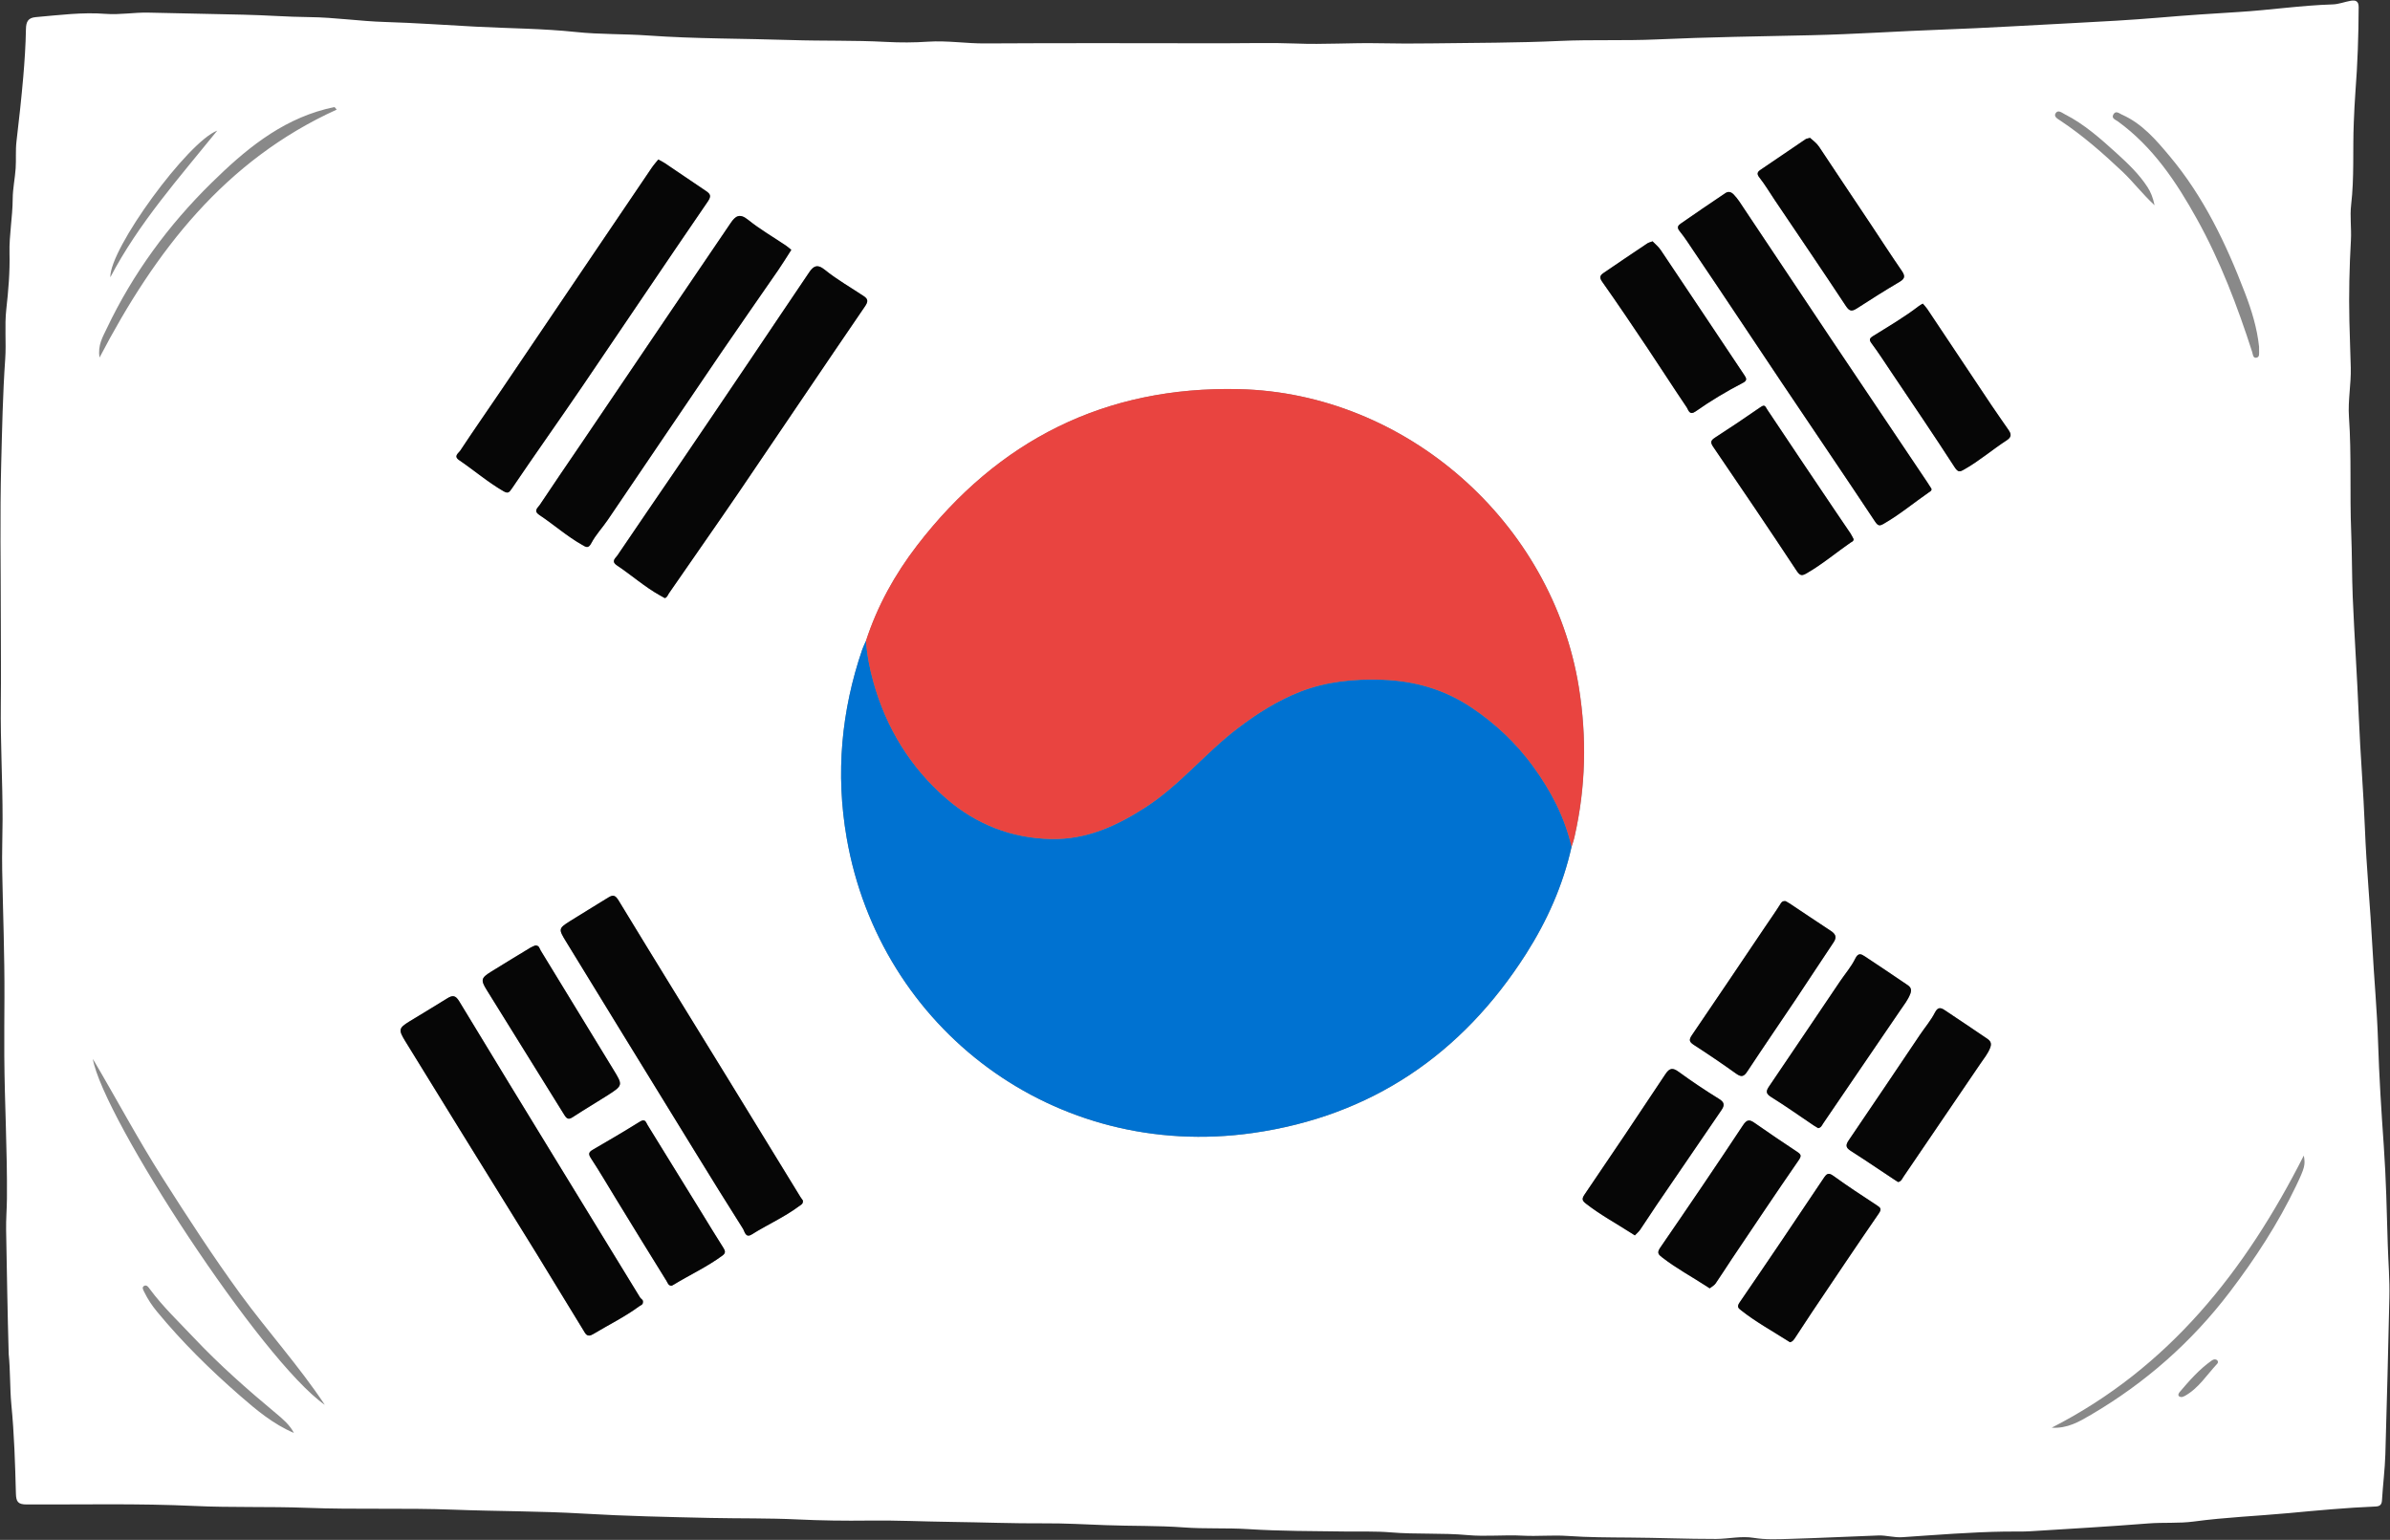
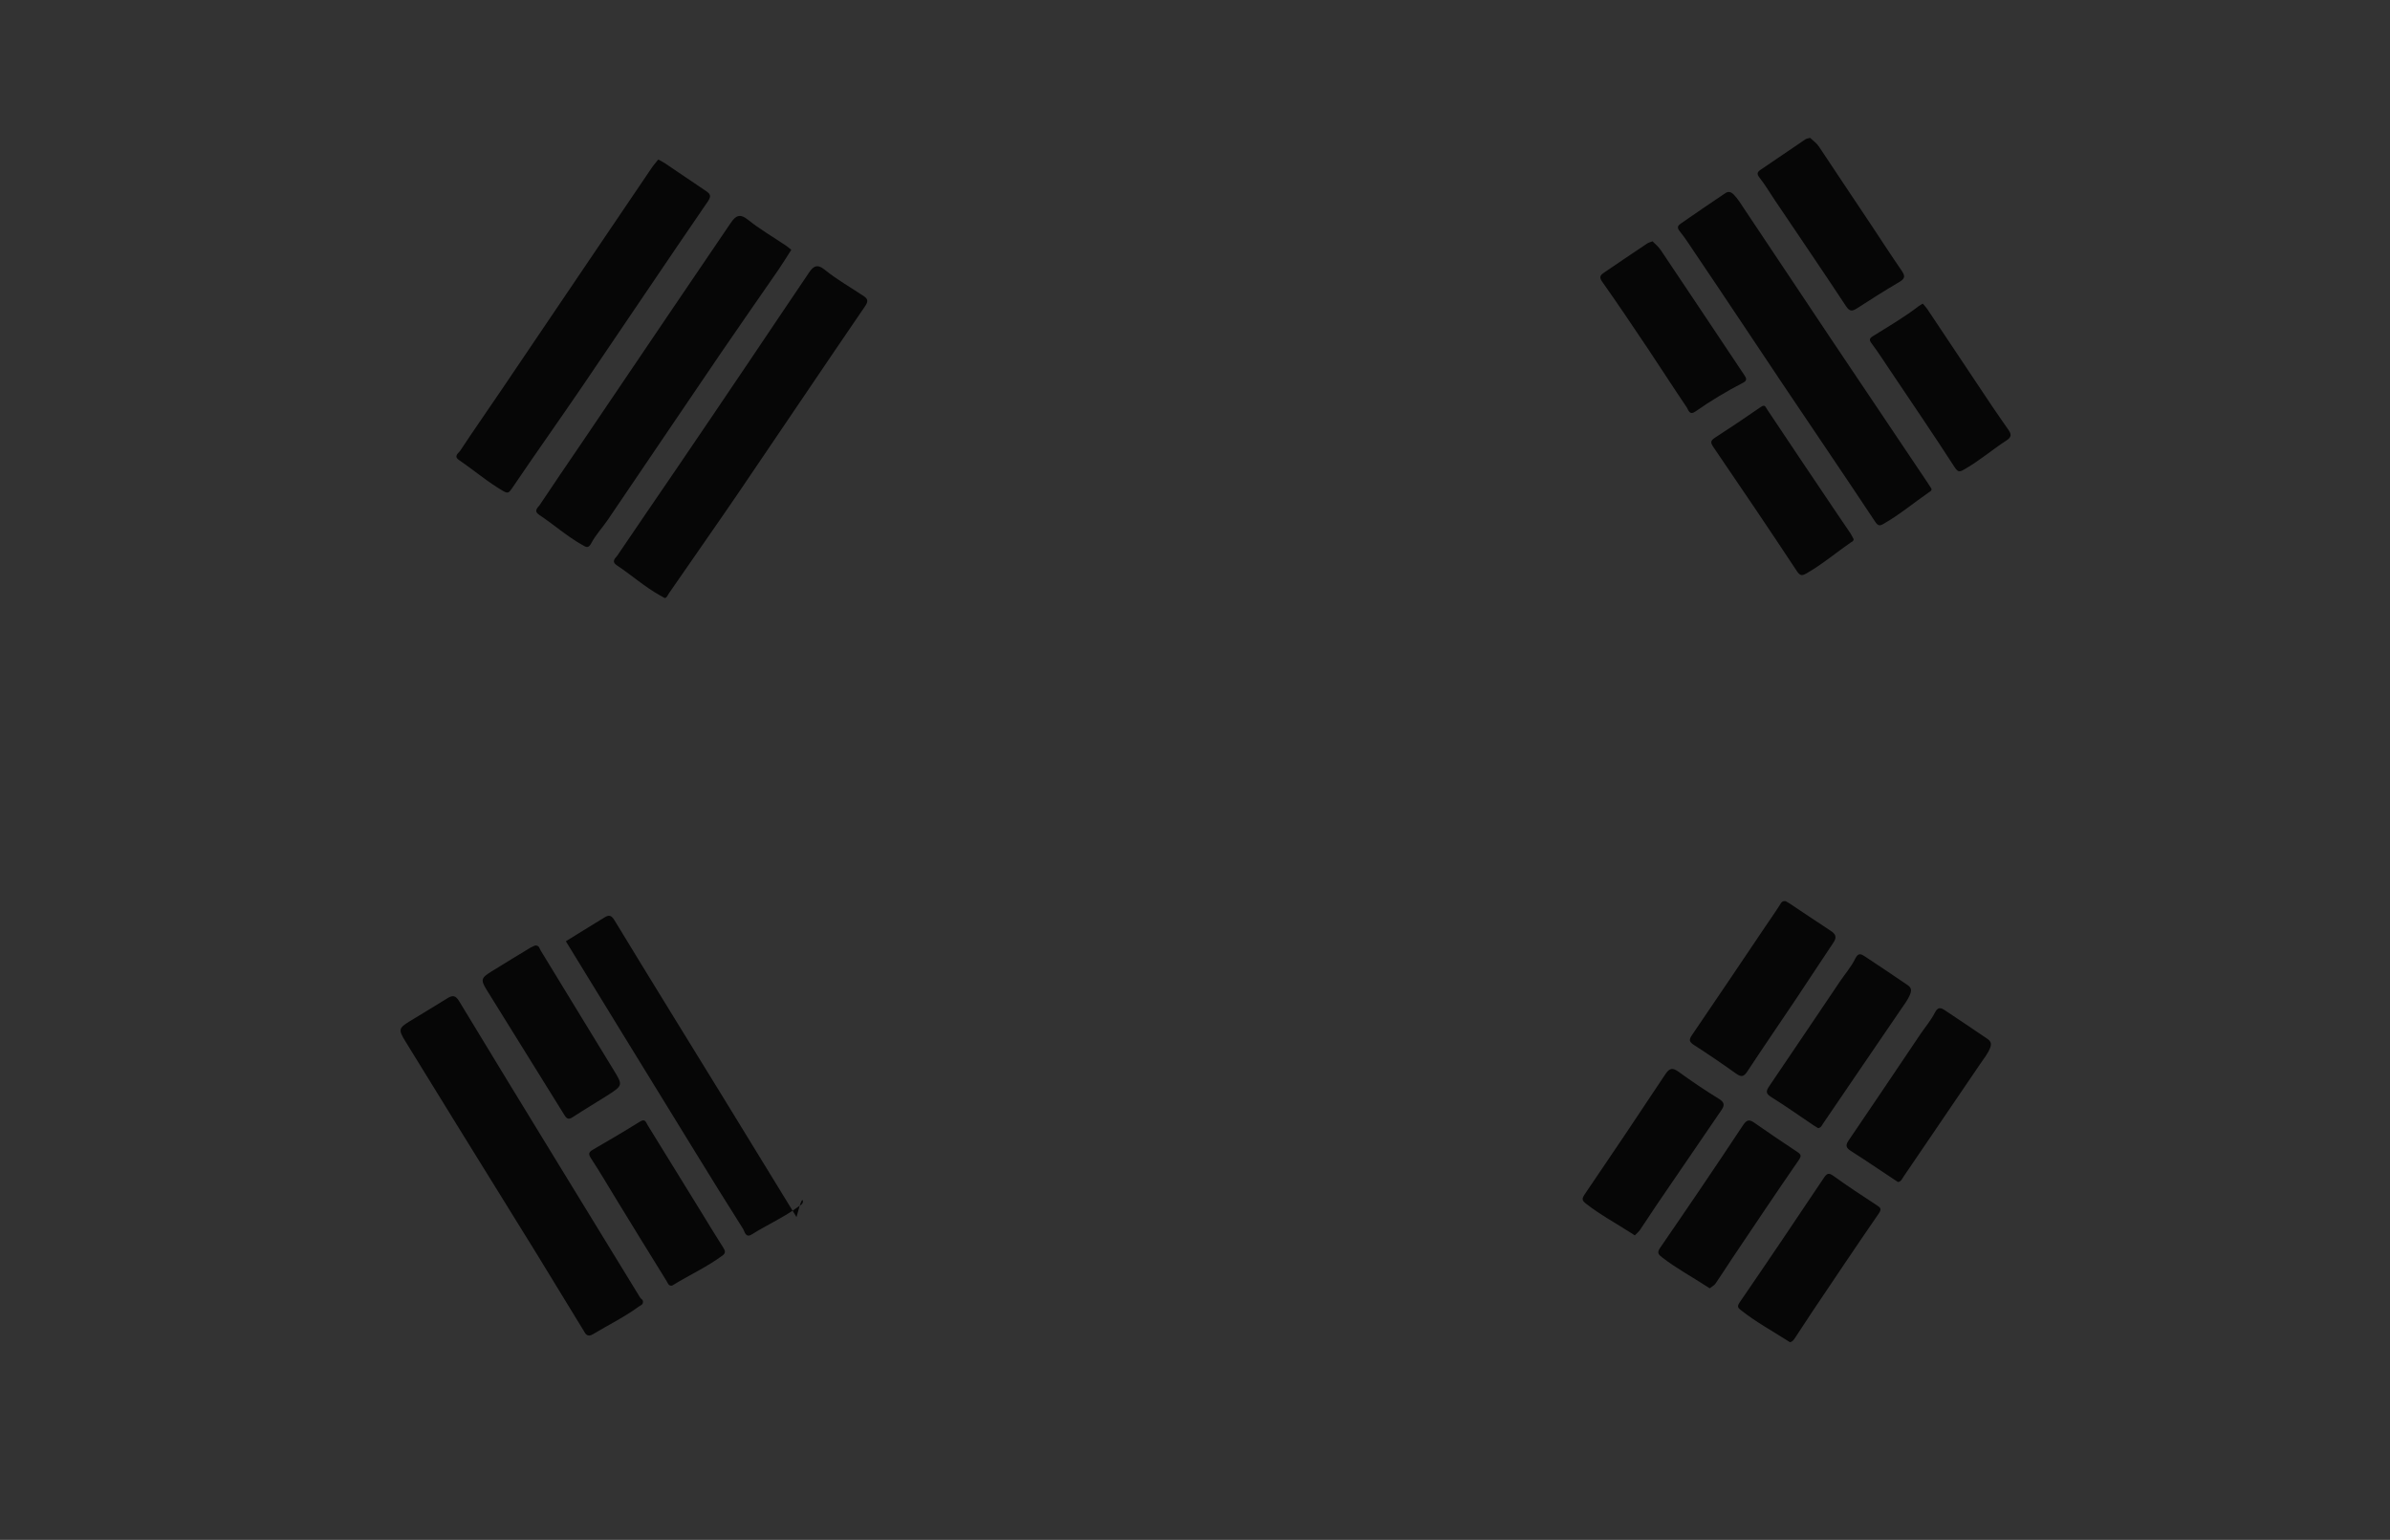
<svg xmlns="http://www.w3.org/2000/svg" fill="#000000" height="322.3" preserveAspectRatio="xMidYMid meet" version="1" viewBox="-0.1 -0.1 500.2 322.3" width="500.2" zoomAndPan="magnify">
  <rect x="-0.1" y="-0.1" width="500.2" height="322.3" fill="#333333" stroke="none" />
  <g id="change1_1">
-     <path d="M498.8,271.43c-0.28,12.16-0.52,22.29-0.84,32.81c-0.06,1.87-0.23,3.79-0.39,5.64c-0.12,1.33-0.24,2.66-0.32,4 c0,0.06-0.01,0.11-0.02,0.15c-0.05,0.01-0.14,0.02-0.25,0.02c-5.87,0.24-11.8,0.79-17.53,1.33l-0.64,0.06 c-2.39,0.22-4.78,0.4-7.17,0.57c-4.18,0.31-8.49,0.62-12.74,1.19c-1.71,0.23-3.43,0.24-5.25,0.26c-1.37,0.01-2.78,0.02-4.2,0.13 c-6.91,0.55-13.94,0.98-20.75,1.4l-3.82,0.23c-0.93,0.06-1.87,0.06-2.81,0.06l-2.41,0c-5.96,0.08-11.99,0.51-17.82,0.92l-3.85,0.27 c-0.14,0.01-0.28,0.01-0.42,0.01c-0.64,0-1.3-0.09-1.99-0.18c-0.73-0.1-1.49-0.2-2.28-0.2l-0.31,0.01c-2.45,0.09-4.9,0.19-7.34,0.3 c-3.76,0.16-7.51,0.32-11.27,0.42l-0.77,0.02c-0.84,0.02-1.69,0.05-2.54,0.05c-1.54,0-2.79-0.09-3.94-0.28 c-0.66-0.11-1.36-0.16-2.13-0.16c-1.05,0-2.09,0.1-3.09,0.19c-0.99,0.09-1.92,0.18-2.85,0.18h-0.39c-3.19,0-6.37-0.07-9.56-0.15 c-2.73-0.06-5.46-0.12-8.19-0.14l-0.68,0c-3.98-0.02-8.09-0.05-12.13-0.34c-0.87-0.06-1.75-0.08-2.62-0.08 c-0.81,0-1.63,0.02-2.44,0.04c-0.8,0.02-1.6,0.04-2.4,0.04c-0.67,0-1.34-0.01-2.01-0.05c-0.83-0.04-1.66-0.06-2.49-0.06 c-0.93,0-1.87,0.02-2.8,0.04c-0.92,0.02-1.83,0.04-2.75,0.04c-1.33,0-2.42-0.04-3.43-0.14c-2.79-0.25-5.6-0.28-8.32-0.3 c-2.55-0.02-5.2-0.05-7.77-0.26c-1.99-0.17-4.04-0.18-5.8-0.18l-1.87,0c-0.62,0-1.24,0-1.86-0.01l-4.06-0.04 c-5.34-0.05-10.85-0.11-16.25-0.45c-2.2-0.14-4.42-0.15-6.57-0.16c-2.3-0.01-4.67-0.02-6.97-0.2c-3.35-0.25-6.74-0.29-10.01-0.34 c-2.11-0.03-4.22-0.05-6.32-0.13l-2.98-0.12c-3.04-0.13-6.19-0.26-9.3-0.26l-2.14,0.01c-3.54,0-7.15-0.08-10.64-0.16 c-2.42-0.05-4.84-0.11-7.26-0.14c-2.14-0.03-4.28-0.08-6.41-0.14c-2.92-0.08-5.94-0.16-8.93-0.16c-0.67,0-1.34,0-2.01,0.01 c-1.17,0.01-2.33,0.02-3.5,0.02c-3.91,0-7.73-0.09-11.33-0.26c-3.79-0.18-7.63-0.21-11.35-0.23c-2.29-0.01-4.57-0.03-6.86-0.08 l-0.87-0.02c-8.44-0.19-17.17-0.38-25.72-0.89c-5.36-0.32-10.81-0.43-16.07-0.53c-3.68-0.07-7.36-0.15-11.04-0.29 c-4.69-0.18-9.3-0.2-14-0.2h-2.97c-4.66,0-9.23-0.01-13.87-0.19c-3.72-0.14-7.5-0.16-11.15-0.17c-4.04-0.01-8.22-0.03-12.31-0.22 c-6.48-0.31-12.76-0.35-18.05-0.35c-2.39,0-4.79,0.01-7.18,0.02c-2.39,0.01-4.78,0.02-7.17,0.02l-2.74,0 c-0.77,0-0.94-0.12-0.94-0.12c-0.01-0.02-0.11-0.2-0.13-1.01c-0.18-6.67-0.37-12.67-0.96-18.66c-0.17-1.72-0.22-3.48-0.28-5.19 c-0.06-1.78-0.12-3.62-0.3-5.44c-0.19-6.79-0.32-13.67-0.44-20.54l-0.1-5.31c-0.02-1.25,0.03-2.52,0.08-3.75 c0.04-0.95,0.08-1.89,0.09-2.84c0.05-5.58-0.11-11.23-0.27-16.7c-0.13-4.31-0.25-8.76-0.28-13.13c-0.02-3.2,0-6.39,0.02-9.58 l0.01-2.71c0.03-6.06-0.13-12.21-0.28-18.16c-0.07-2.81-0.14-5.62-0.19-8.43c-0.04-2.16-0.01-4.32,0.03-6.47 c0.02-1.39,0.04-2.78,0.05-4.17c0-3.73-0.09-7.51-0.19-11.17c-0.11-4.24-0.23-8.63-0.18-12.94c0.05-3.93,0.03-7.86,0.02-11.79 c-0.01-1.94-0.01-3.87-0.01-5.81c0-3.21-0.02-6.42-0.03-9.63c-0.04-7.52-0.08-15.3,0.12-22.94l0.06-2.55 c0.16-6.38,0.32-12.97,0.77-19.42c0.11-1.61,0.09-3.23,0.07-4.78c-0.02-1.93-0.05-3.76,0.16-5.61c0.39-3.53,0.78-7.7,0.68-11.83 c-0.05-2.01,0.14-4.05,0.33-6.03c0.16-1.75,0.33-3.56,0.34-5.38c0.01-1.17,0.16-2.34,0.32-3.58c0.12-0.91,0.24-1.83,0.3-2.75 c0.05-0.82,0.05-1.65,0.05-2.48c0-1.06-0.01-2.06,0.11-3.06c0.61-5.18,1.07-9.45,1.42-13.45c0.33-3.79,0.52-7.11,0.58-10.17 c0.02-1.29,0.25-1.31,0.99-1.37c0.9-0.08,1.8-0.16,2.7-0.25c2.85-0.27,5.79-0.55,8.67-0.55c1.07,0,2.06,0.04,3.03,0.11 c0.55,0.04,1.09,0.06,1.64,0.06c1.18,0,2.36-0.08,3.51-0.16c1.11-0.08,2.26-0.16,3.36-0.16l8.82,0.19C43.07,4,46.9,4.08,50.73,4.16 c2.13,0.04,4.26,0.14,6.39,0.25c2.45,0.12,4.98,0.24,7.49,0.27c2.8,0.02,5.68,0.27,8.46,0.52c2.42,0.21,4.92,0.43,7.4,0.5 c4.25,0.13,8.57,0.38,12.76,0.63c2.06,0.12,4.12,0.24,6.19,0.35c2.29,0.12,4.58,0.2,6.88,0.28c4.61,0.16,9.38,0.33,14.03,0.83 c2.92,0.31,5.87,0.39,8.72,0.47c2.1,0.06,4.27,0.12,6.4,0.27c6.61,0.47,13.32,0.59,19.82,0.71c3.39,0.06,6.78,0.13,10.17,0.23 c2.83,0.09,5.66,0.11,8.49,0.13c3.72,0.02,7.57,0.05,11.32,0.25c1.39,0.07,2.77,0.11,4.15,0.11c1.62,0,3.25-0.05,4.85-0.16 c0.64-0.04,1.27-0.06,1.91-0.06c1.58,0,3.21,0.11,4.78,0.21c1.61,0.11,3.29,0.22,4.95,0.22h0.21c7.25-0.04,14.5-0.05,21.76-0.05 c5,0,27.9,0.02,27.9,0.02c1.6,0,3.12-0.01,4.64-0.03c1.51-0.01,3.03-0.03,4.54-0.03c2.37,0,4.32,0.03,6.12,0.11 c1.34,0.05,2.67,0.07,4.01,0.07c1.86,0,3.71-0.04,5.57-0.08c1.84-0.04,3.68-0.08,5.52-0.08c0.77,0,1.54,0.01,2.32,0.02 c2.11,0.04,4.21,0.06,6.32,0.06c1.61,0,3.21-0.01,4.82-0.03c2.22-0.03,4.45-0.05,6.67-0.07c6.6-0.06,13.42-0.13,20.14-0.44 c3.38-0.16,6.83-0.16,10.17-0.16c3.31,0,6.73,0,10.1-0.16c8.44-0.38,17.04-0.56,25.35-0.73l7.03-0.15 c5.34-0.12,10.75-0.39,15.99-0.66c3.84-0.19,7.68-0.39,11.52-0.52c6.24-0.22,12.58-0.57,18.71-0.9c2.86-0.16,5.71-0.31,8.57-0.46 c5.81-0.3,11.99-0.63,18.14-1.16c4.78-0.41,9.86-0.77,16.48-1.17c2.84-0.17,5.7-0.46,8.47-0.74c3.67-0.37,7.46-0.75,11.19-0.86 c0.91-0.03,1.76-0.25,2.58-0.47c0.44-0.12,0.89-0.23,1.34-0.31c0.1-0.02,0.19-0.03,0.28-0.03c0,0.05,0.01,0.11,0.01,0.19 c-0.02,6.32-0.24,12.11-0.68,17.69c-0.15,1.97-0.24,3.98-0.32,5.96l-0.02,0.49c-0.09,2.14-0.1,4.3-0.1,6.39 c-0.01,3.52-0.02,7.16-0.44,10.69c-0.18,1.49-0.12,2.95-0.07,4.37c0.04,1.09,0.07,2.11,0.01,3.15c-0.34,5.94-0.44,11.68-0.32,17.05 c0.04,1.85,0.1,3.71,0.17,5.57c0.05,1.38,0.09,2.76,0.13,4.14c0.04,1.51-0.08,3.01-0.2,4.59c-0.15,1.88-0.31,3.82-0.17,5.78 c0.32,4.53,0.32,9.16,0.32,13.64c0,3.44,0,7,0.15,10.5c0.09,2.22,0.12,4.45,0.16,6.67c0.04,2.29,0.07,4.58,0.17,6.87 c0.17,4.08,0.4,8.15,0.62,12.22c0.24,4.27,0.47,8.54,0.65,12.82c0.16,3.83,0.4,7.71,0.63,11.46c0.24,3.92,0.49,7.97,0.65,11.95 c0.18,4.66,0.52,9.38,0.85,13.94c0.26,3.58,0.52,7.16,0.71,10.75c0.14,2.68,0.33,5.35,0.51,8.03c0.27,3.9,0.55,7.93,0.68,11.9 c0.24,7.57,0.72,14.97,1.2,21.84c0.41,5.86,0.58,11.84,0.74,17.62l0.09,2.97c0.04,1.27,0.1,2.54,0.16,3.81 C498.74,266.59,498.86,269.04,498.8,271.43z" fill="#898989" />
-   </g>
+     </g>
  <g id="change2_1">
-     <path d="M1.72,283.32c-0.25-8.65-0.38-17.3-0.54-25.95c-0.04-2.22,0.15-4.41,0.17-6.62c0.09-9.94-0.49-19.87-0.55-29.82 c-0.02-4.1,0.01-8.2,0.03-12.3c0.04-8.86-0.31-17.71-0.47-26.57c-0.07-3.57,0.07-7.12,0.08-10.67c0.01-8.04-0.46-16.08-0.37-24.13 c0.07-5.86,0-11.72,0-17.59c0-10.87-0.2-21.74,0.08-32.6c0.19-7.34,0.33-14.7,0.84-22.02c0.24-3.49-0.16-6.94,0.23-10.44 c0.43-3.86,0.77-7.79,0.67-11.67c-0.09-3.86,0.65-7.62,0.67-11.44c0.01-2.13,0.48-4.26,0.62-6.4c0.12-1.86-0.05-3.73,0.17-5.6 c0.53-4.46,1.02-8.93,1.41-13.41c0.29-3.35,0.51-6.72,0.57-10.08c0.03-1.56,0.43-2.39,2.08-2.53c4.86-0.42,9.68-1.06,14.6-0.68 c2.94,0.23,5.93-0.32,8.9-0.26c6.61,0.14,13.23,0.3,19.84,0.43c4.62,0.09,9.23,0.47,13.87,0.51C69.91,3.53,75.2,4.35,80.51,4.5 c6.33,0.19,12.65,0.65,18.97,0.98c6.99,0.37,14.01,0.38,20.97,1.12c5.02,0.53,10.05,0.37,15.08,0.73 c9.97,0.71,19.96,0.62,29.94,0.95c6.62,0.22,13.24,0.03,19.84,0.39c2.98,0.16,5.91,0.15,8.86-0.05c3.99-0.26,7.94,0.4,11.93,0.37 c16.55-0.1,33.11-0.04,49.66-0.03c5.12,0,10.24-0.15,15.35,0.05c5.8,0.24,11.59-0.18,17.38-0.06c3.7,0.08,7.4,0.08,11.1,0.03 c8.92-0.12,17.86-0.1,26.77-0.51c6.76-0.31,13.53-0.01,20.27-0.32c10.8-0.49,21.6-0.64,32.41-0.88c9.17-0.21,18.33-0.85,27.5-1.18 c9.09-0.33,18.18-0.9,27.27-1.36c6.03-0.31,12.08-0.64,18.1-1.15c5.5-0.47,11-0.84,16.51-1.17c6.57-0.4,13.1-1.39,19.7-1.59 c1.26-0.04,2.49-0.54,3.75-0.76c0.99-0.17,1.68,0.03,1.67,1.32c-0.02,5.94-0.22,11.86-0.68,17.78c-0.16,2.11-0.25,4.28-0.34,6.4 c-0.24,5.72,0.12,11.47-0.55,17.17c-0.29,2.48,0.09,4.95-0.05,7.44c-0.32,5.64-0.45,11.31-0.32,16.96c0.07,3.23,0.21,6.47,0.29,9.71 c0.09,3.45-0.62,6.86-0.38,10.32c0.56,8.05,0.14,16.13,0.47,24.18c0.18,4.51,0.14,9.03,0.32,13.53c0.35,8.35,0.93,16.69,1.27,25.04 c0.32,7.81,0.97,15.6,1.28,23.41c0.32,8.23,1.13,16.44,1.56,24.67c0.35,6.65,0.98,13.29,1.19,19.96c0.23,7.27,0.69,14.54,1.2,21.79 c0.48,6.87,0.63,13.75,0.83,20.63c0.11,3.69,0.43,7.38,0.34,11.08c-0.25,10.94-0.51,21.88-0.84,32.82c-0.1,3.23-0.52,6.45-0.71,9.67 c-0.06,0.99-0.53,1.25-1.4,1.28c-6.05,0.25-12.1,0.82-18.12,1.38c-6.61,0.61-13.26,0.87-19.86,1.76c-3.13,0.42-6.33,0.15-9.51,0.4 c-8.19,0.65-16.39,1.12-24.6,1.63c-1.75,0.11-3.52,0.05-5.28,0.07c-7.22,0.1-14.41,0.7-21.61,1.18c-1.71,0.12-3.35-0.42-5.03-0.36 c-6.21,0.22-12.41,0.55-18.62,0.72c-2.48,0.07-4.96,0.19-7.47-0.22c-2.59-0.43-5.25,0.22-7.88,0.23c-6.05,0.01-12.1-0.25-18.15-0.29 c-4.3-0.03-8.58-0.04-12.88-0.34c-3.13-0.22-6.29,0.11-9.46-0.06c-3.83-0.21-7.7,0.23-11.51-0.12c-5.36-0.49-10.72-0.12-16.08-0.57 c-3.09-0.26-6.3-0.14-9.45-0.18c-6.79-0.09-13.59-0.07-20.36-0.5c-4.53-0.29-9.05-0.02-13.55-0.36c-5.43-0.4-10.87-0.26-16.29-0.47 c-4.29-0.16-8.6-0.41-12.92-0.38c-6.46,0.04-12.91-0.22-19.37-0.3c-5.77-0.07-11.53-0.36-17.32-0.28c-4.96,0.06-9.95,0-14.91-0.24 c-6.06-0.29-12.12-0.18-18.18-0.31c-8.88-0.2-17.77-0.38-26.64-0.91c-9.03-0.54-18.06-0.47-27.09-0.82 c-10.28-0.4-20.56,0.01-30.83-0.39c-7.83-0.3-15.66-0.02-23.47-0.39c-11.7-0.55-23.4-0.27-35.09-0.31 c-1.83-0.01-2.21-0.55-2.26-2.29c-0.16-6.2-0.35-12.43-0.95-18.58C1.95,290.39,2.08,286.84,1.72,283.32z M328.81,177.12 c0.22-0.71,0.48-1.4,0.64-2.12c2.35-10.35,2.58-20.73,0.9-31.22c-5.55-34.56-36.17-61.64-71.19-62.42 c-27.95-0.62-50.34,10.65-67.32,32.73c-4.64,6.03-8.31,12.65-10.68,19.93c-0.27,0.61-0.58,1.21-0.8,1.84 c-4.4,12.85-5.59,25.97-3.26,39.39c6.93,40.05,43.56,67.69,85.02,61.79c24.72-3.51,43.73-16.42,57.15-37.45 C323.68,192.65,327.02,185.2,328.81,177.12z M167.94,251.18c-0.13-0.19-0.34-0.45-0.51-0.73c-5.01-8.18-10.01-16.36-15.03-24.53 c-7.69-12.51-15.41-25-23.04-37.55c-0.7-1.14-1.17-1.23-2.16-0.61c-2.67,1.67-5.38,3.28-8.04,4.96c-2.38,1.5-2.39,1.64-0.83,4.19 c3.78,6.18,7.57,12.36,11.36,18.54c5.22,8.5,10.44,17.01,15.67,25.5c3.33,5.4,6.65,10.8,10.05,16.15c0.35,0.56,0.51,2,1.83,1.17 c3.26-2.05,6.81-3.6,9.91-5.92C167.53,252.07,168.02,251.9,167.94,251.18z M134.46,272.42c0.09-0.47-0.4-0.62-0.6-0.94 c-5.75-9.38-11.49-18.76-17.23-28.15c-6.89-11.27-13.79-22.53-20.62-33.84c-0.77-1.28-1.39-1.32-2.52-0.61 c-2.61,1.65-5.27,3.2-7.9,4.82c-2.26,1.4-2.33,1.74-0.87,4.13c3.8,6.18,7.6,12.36,11.42,18.53c5.36,8.67,10.74,17.32,16.09,25.99 c3.28,5.32,6.48,10.67,9.77,15.99c0.4,0.65,0.75,1.58,1.99,0.83c3.24-1.94,6.65-3.62,9.71-5.86 C134.01,273.08,134.49,272.99,134.46,272.42z M404.11,102.19c-0.28-0.45-0.55-0.91-0.85-1.35c-6.74-10.04-13.5-20.08-20.23-30.13 c-6.03-9.01-12.05-18.03-18.06-27.06c-0.7-1.05-1.33-2.11-2.22-3.03c-0.6-0.61-1.15-0.69-1.74-0.3c-3.13,2.09-6.23,4.22-9.32,6.36 c-0.57,0.4-0.93,0.79-0.25,1.61c1.12,1.37,2.07,2.9,3.07,4.37c6.19,9.13,12.26,18.34,18.41,27.5c6.46,9.63,12.99,19.22,19.4,28.89 c0.65,0.98,0.99,0.95,1.83,0.47c3.35-1.92,6.3-4.4,9.47-6.59C403.88,102.76,404.22,102.62,404.11,102.19z M137.69,33.28 c-0.42,0.52-0.96,1.1-1.4,1.75c-4.12,6.07-8.23,12.15-12.34,18.23c-6.35,9.39-12.69,18.78-19.05,28.17 c-2.9,4.29-5.87,8.53-8.72,12.85c-0.28,0.43-1.43,1.08-0.2,1.91c3.13,2.13,6,4.61,9.29,6.51c0.92,0.53,1.17,0.31,1.76-0.56 c4.85-7.17,9.87-14.23,14.74-21.38c8.77-12.89,17.45-25.84,26.27-38.7c0.8-1.16,0.49-1.59-0.37-2.18c-2.87-1.95-5.74-3.9-8.62-5.83 C138.75,33.84,138.39,33.67,137.69,33.28z M165.51,52.21c-0.32-0.26-0.7-0.63-1.14-0.92c-2.66-1.79-5.46-3.41-7.94-5.41 c-1.73-1.39-2.61-0.76-3.58,0.66c-4.08,6.02-8.17,12.03-12.25,18.05c-6.39,9.44-12.77,18.88-19.16,28.32 c-2.87,4.23-5.77,8.44-8.59,12.7c-0.35,0.53-1.38,1.2-0.09,2.06c3.04,2.01,5.77,4.46,8.96,6.26c0.8,0.45,1.29,0.9,1.96-0.39 c0.91-1.73,2.31-3.19,3.42-4.83c7.91-11.65,15.79-23.33,23.71-34.97c3.95-5.8,7.99-11.54,11.97-17.32 C163.67,55.14,164.49,53.8,165.51,52.21z M139.02,125.08c0.54-0.14,0.61-0.61,0.86-0.98c4.91-7.13,9.9-14.21,14.77-21.36 c8.77-12.89,17.46-25.84,26.26-38.7c0.75-1.09,0.64-1.57-0.29-2.19c-2.72-1.81-5.59-3.44-8.12-5.49c-1.64-1.33-2.45-0.66-3.28,0.58 c-4.15,6.12-8.26,12.28-12.4,18.41c-5.13,7.61-10.27,15.21-15.43,22.79c-4.09,6.02-8.23,12-12.29,18.03 c-0.35,0.52-1.39,1.2-0.1,2.06c3.04,2.02,5.77,4.47,8.97,6.26C138.32,124.68,138.67,124.88,139.02,125.08z M378.72,28.76 c-0.41,0.12-0.71,0.13-0.92,0.27c-3.16,2.13-6.31,4.27-9.45,6.42c-0.63,0.43-0.85,0.82-0.22,1.61c1.19,1.51,2.17,3.18,3.25,4.78 c4.96,7.37,9.97,14.71,14.86,22.13c0.77,1.17,1.3,1.11,2.32,0.46c2.94-1.9,5.91-3.78,8.93-5.56c1.22-0.72,1.09-1.32,0.39-2.34 c-2.19-3.18-4.29-6.43-6.43-9.65c-3.61-5.42-7.25-10.83-10.84-16.26C380.07,29.82,379.33,29.32,378.72,28.76z M373.62,188.52 c-0.75-0.1-0.91,0.3-1.19,0.73c-1.02,1.62-2.13,3.18-3.2,4.77c-5.07,7.52-10.13,15.06-15.24,22.55c-0.66,0.97-0.56,1.39,0.41,2.02 c3,1.94,5.96,3.95,8.87,6.03c1.07,0.76,1.59,0.64,2.31-0.45c3.34-5.07,6.78-10.08,10.16-15.12c2.65-3.96,5.25-7.97,7.91-11.93 c0.76-1.13,0.36-1.78-0.64-2.43c-2.85-1.86-5.66-3.77-8.49-5.65C374.18,188.83,373.83,188.65,373.62,188.52z M397.16,247.3 c0.67-0.14,0.83-0.68,1.13-1.12c5.35-7.9,10.72-15.78,16.09-23.66c0.71-1.04,1.51-2.01,2-3.21c0.38-0.93,0.21-1.48-0.59-2.01 c-2.96-1.98-5.89-4.01-8.87-5.96c-0.74-0.49-1.41-0.78-2.05,0.47c-0.83,1.65-2.07,3.09-3.11,4.63c-4.98,7.38-9.92,14.78-14.94,22.13 c-0.71,1.04-0.61,1.55,0.42,2.21c3.07,1.96,6.08,4.01,9.12,6.02C396.64,246.96,396.92,247.14,397.16,247.3z M380.44,236.03 c0.64-0.13,0.76-0.59,1.02-0.98c5.38-7.93,10.8-15.83,16.19-23.75c0.74-1.08,1.55-2.1,2.04-3.36c0.34-0.88,0.15-1.38-0.55-1.86 c-2.98-2.01-5.95-4.04-8.96-6.01c-0.72-0.47-1.36-0.84-1.99,0.46c-0.82,1.69-2.1,3.16-3.17,4.74c-4.94,7.31-9.85,14.63-14.81,21.93 c-0.65,0.96-0.89,1.53,0.36,2.3c3.03,1.88,5.95,3.96,8.91,5.95C379.82,235.66,380.17,235.86,380.44,236.03z M111.93,197.79 c-0.28,0.12-0.67,0.25-1.01,0.46c-2.74,1.66-5.48,3.32-8.2,5.01c-2.11,1.31-2.27,1.72-0.97,3.82c5.39,8.73,10.85,17.42,16.24,26.15 c0.55,0.89,0.91,1.06,1.81,0.47c2.37-1.55,4.81-2.98,7.19-4.5c3.33-2.14,3.3-2.14,1.24-5.5c-5.07-8.27-10.12-16.56-15.17-24.85 C112.79,198.41,112.77,197.77,111.93,197.79z M345.76,50.43c-0.47,0.17-0.81,0.23-1.07,0.41c-3.08,2.06-6.16,4.13-9.22,6.23 c-0.65,0.45-0.91,0.88-0.26,1.79c3.25,4.6,6.4,9.28,9.53,13.96c2.75,4.11,5.41,8.27,8.18,12.36c0.35,0.51,0.53,1.77,1.86,0.83 c3.14-2.21,6.45-4.19,9.87-5.96c0.98-0.5,0.77-0.96,0.31-1.64c-5.83-8.72-11.64-17.45-17.48-26.15C347,51.56,346.3,51,345.76,50.43z M387.83,112.74c-0.2-0.37-0.39-0.81-0.65-1.2c-1.14-1.71-2.32-3.41-3.47-5.12c-4.66-6.92-9.32-13.83-13.94-20.78 c-0.41-0.61-0.47-1.19-1.39-0.55c-3.16,2.19-6.35,4.34-9.58,6.42c-1.04,0.67-0.9,1.11-0.26,2.04c5.85,8.57,11.66,17.16,17.37,25.81 c0.75,1.14,1.16,1.06,2.15,0.49c3.23-1.86,6.07-4.27,9.12-6.38C387.45,113.3,387.84,113.23,387.83,112.74z M357.71,269.56 c0.44-0.35,0.96-0.61,1.24-1.02c1.17-1.69,2.26-3.44,3.4-5.14c4.63-6.88,9.23-13.78,13.95-20.6c0.65-0.94,0.6-1.24-0.26-1.81 c-2.98-1.97-5.94-3.97-8.87-6.02c-1.08-0.76-1.63-0.84-2.49,0.47c-5.68,8.59-11.47,17.11-17.31,25.6c-0.75,1.08-0.38,1.44,0.43,2.06 c2.94,2.28,6.22,4.04,9.32,6.06C357.34,269.32,357.56,269.46,357.71,269.56z M374.52,280.84c0.61-0.14,0.87-0.63,1.16-1.05 c1.15-1.71,2.25-3.46,3.4-5.17c4.64-6.9,9.26-13.81,13.98-20.65c0.69-1,0.47-1.25-0.37-1.8c-3.05-1.99-6.1-3.99-9.04-6.12 c-1.11-0.81-1.46-0.47-2.11,0.5c-5.8,8.68-11.63,17.33-17.54,25.94c-0.67,0.97-0.27,1.23,0.36,1.72c2.97,2.35,6.29,4.17,9.48,6.2 C374.07,280.55,374.29,280.69,374.52,280.84z M342.07,258.47c0.4-0.43,0.82-0.77,1.11-1.2c1.16-1.69,2.26-3.43,3.41-5.12 c4.51-6.63,9.03-13.25,13.57-19.86c0.73-1.06,0.69-1.67-0.52-2.41c-2.87-1.77-5.67-3.65-8.39-5.63c-1.24-0.9-1.9-0.86-2.78,0.46 c-5.59,8.44-11.23,16.84-16.93,25.21c-0.65,0.95-0.47,1.31,0.31,1.92c2.99,2.33,6.31,4.13,9.49,6.17 C341.56,258.15,341.78,258.29,342.07,258.47z M402.33,63.45c-0.33,0.2-0.58,0.31-0.79,0.48c-3.06,2.36-6.39,4.29-9.65,6.33 c-0.78,0.49-0.81,0.8-0.25,1.55c1.4,1.88,2.68,3.87,3.99,5.82c4.49,6.68,9.02,13.34,13.39,20.1c0.75,1.16,1.17,0.88,2,0.41 c3.13-1.76,5.85-4.13,8.85-6.07c1.13-0.74,0.96-1.36,0.37-2.22c-1.19-1.73-2.4-3.44-3.57-5.18c-4.47-6.69-8.92-13.39-13.39-20.07 C403,64.18,402.64,63.82,402.33,63.45z M140.5,268.98c0.12-0.06,0.25-0.11,0.36-0.18c3.4-2.07,7.03-3.74,10.25-6.12 c0.75-0.56,0.54-1.02,0.12-1.69c-1.55-2.42-3.03-4.89-4.54-7.34c-3.75-6.09-7.5-12.18-11.26-18.26c-0.35-0.57-0.48-1.43-1.59-0.74 c-3.26,2.03-6.57,3.98-9.89,5.9c-0.98,0.56-0.9,0.99-0.32,1.87c1.79,2.73,3.44,5.56,5.15,8.35c3.52,5.75,7.04,11.51,10.61,17.24 C139.61,268.38,139.77,269.07,140.5,268.98z M67.88,293.94c-5.39-8.11-11.91-15.32-17.63-23.14c-5.77-7.91-11.09-16.12-16.34-24.37 c-5.17-8.11-9.68-16.62-14.58-24.9C21.43,233.81,54.62,284.71,67.88,293.94z M429.3,298.72c3.25,0.22,5.77-1.26,8.22-2.7 c11.37-6.67,21.08-15.22,29.08-25.74c5.29-6.96,10.04-14.23,13.82-22.12c1.86-3.88,1.99-4.47,1.64-6.4 C469.8,265.96,453.78,286.23,429.3,298.72z M472.7,72.49c-0.41-3.91-1.55-7.62-2.96-11.29c-3.93-10.27-8.63-20.11-15.75-28.61 c-2.85-3.4-5.76-6.83-9.98-8.69c-0.56-0.25-1.27-0.93-1.78-0.09c-0.53,0.86,0.42,1.14,0.92,1.5c7.34,5.33,12.25,12.7,16.54,20.43 c4.89,8.81,8.48,18.23,11.56,27.82c0.15,0.47,0.16,1.28,0.81,1.22c0.81-0.08,0.63-0.89,0.64-1.48 C472.71,73.04,472.7,72.76,472.7,72.49z M70.37,22.84c-0.15-0.18-0.3-0.35-0.45-0.53c-0.63,0.14-1.27,0.26-1.9,0.43 c-9.65,2.52-16.99,8.69-23.87,15.45c-9.03,8.87-16.44,18.97-21.89,30.43c-0.84,1.77-1.96,3.57-1.52,6.11 C32.38,52.43,46.96,33.47,70.37,22.84z M61.41,299.82c-0.89-1.72-2.35-2.94-3.79-4.14c-5.97-4.97-11.79-10.1-17.13-15.76 c-3.14-3.33-6.48-6.49-9.22-10.19c-0.29-0.4-0.69-1.05-1.28-0.64c-0.45,0.31-0.08,0.87,0.13,1.29c0.71,1.46,1.61,2.8,2.64,4.05 c5.26,6.38,11.13,12.16,17.35,17.58C53.56,295.02,57.08,297.98,61.41,299.82z M22.99,57.94c5.94-11.35,14.42-20.84,22.38-30.7 C39.23,29.54,22.8,51.97,22.99,57.94z M450.83,42.86c-0.37-1.7-0.81-2.76-1.48-3.8c-1.75-2.7-4.05-4.89-6.39-7.02 c-3.39-3.07-6.8-6.14-10.93-8.23c-0.61-0.31-1.43-1.05-1.94-0.16c-0.4,0.7,0.53,1.17,1.04,1.51c4.68,3.11,8.87,6.79,12.95,10.64 C446.33,37.92,448.18,40.4,450.83,42.86z M456.53,292.31c0.22-0.08,0.43-0.12,0.6-0.22c2.91-1.6,4.62-4.42,6.81-6.75 c0.18-0.19,0.23-0.52-0.01-0.73c-0.36-0.31-0.78-0.2-1.12,0.04c-2.61,1.83-4.69,4.21-6.73,6.61 C455.65,291.77,455.69,292.29,456.53,292.31z" fill="#ffffff" />
-   </g>
+     </g>
  <g id="change3_1">
-     <path d="M328.81,177.12c-1.79,8.08-5.13,15.53-9.55,22.47c-13.42,21.03-32.43,33.93-57.15,37.45 c-41.46,5.9-78.08-21.74-85.02-61.79c-2.32-13.42-1.13-26.53,3.26-39.39c0.22-0.63,0.53-1.22,0.8-1.84c0.19,2.92,0.76,5.81,1.54,8.6 c2.68,9.64,7.78,17.95,15.31,24.46c6.19,5.35,13.6,8.29,21.98,8.44c7.35,0.13,13.63-2.75,19.62-6.61 c7.19-4.63,12.54-11.4,19.3-16.54c4.1-3.12,8.38-5.84,13.15-7.7c5.47-2.13,11.22-2.69,17.08-2.49c6.79,0.22,13.03,2,18.71,5.79 c5.06,3.38,9.37,7.44,12.98,12.41C324.54,165.49,327.37,170.94,328.81,177.12z" fill="#0072d1" />
-   </g>
+     </g>
  <g id="change4_1">
-     <path d="M328.81,177.12c-1.44-6.18-4.27-11.62-8-16.76c-3.61-4.96-7.93-9.02-12.98-12.41 c-5.67-3.79-11.92-5.56-18.71-5.79c-5.86-0.19-11.61,0.36-17.08,2.49c-4.77,1.86-9.05,4.58-13.15,7.7 c-6.76,5.15-12.11,11.91-19.3,16.54c-5.98,3.86-12.27,6.73-19.62,6.61c-8.37-0.14-15.79-3.09-21.98-8.44 c-7.53-6.5-12.63-14.81-15.31-24.46c-0.78-2.79-1.34-5.68-1.54-8.6c2.37-7.28,6.05-13.9,10.68-19.93 c16.98-22.08,39.37-33.35,67.32-32.73c35.02,0.78,65.65,27.87,71.19,62.42c1.68,10.5,1.45,20.88-0.9,31.22 C329.29,175.72,329.03,176.41,328.81,177.12z" fill="#e94440" />
-   </g>
+     </g>
  <g id="change5_1">
-     <path d="M167.94,251.18c0.07,0.72-0.41,0.89-0.79,1.17c-3.1,2.31-6.65,3.87-9.91,5.92c-1.31,0.83-1.48-0.62-1.83-1.17 c-3.4-5.35-6.73-10.75-10.05-16.15c-5.23-8.5-10.45-17-15.67-25.5c-3.79-6.18-7.57-12.36-11.36-18.54 c-1.56-2.54-1.54-2.69,0.83-4.19c2.66-1.68,5.37-3.29,8.04-4.96c0.99-0.61,1.46-0.53,2.16,0.61c7.62,12.55,15.35,25.03,23.04,37.55 c5.02,8.17,10.02,16.36,15.03,24.53C167.61,250.73,167.81,251,167.94,251.18z M133.86,271.47c-5.75-9.38-11.49-18.76-17.23-28.15 c-6.89-11.27-13.79-22.53-20.62-33.84c-0.77-1.28-1.39-1.32-2.52-0.61c-2.61,1.65-5.27,3.2-7.9,4.82c-2.26,1.4-2.33,1.74-0.87,4.13 c3.8,6.18,7.6,12.36,11.42,18.53c5.36,8.67,10.74,17.32,16.09,25.99c3.28,5.32,6.48,10.67,9.77,15.99c0.4,0.65,0.75,1.58,1.99,0.83 c3.24-1.94,6.65-3.62,9.71-5.86c0.31-0.22,0.78-0.32,0.76-0.89C134.55,271.95,134.06,271.8,133.86,271.47z M403.26,100.84 c-6.74-10.04-13.5-20.08-20.23-30.13c-6.03-9.01-12.05-18.03-18.06-27.06c-0.7-1.05-1.33-2.11-2.22-3.03 c-0.6-0.61-1.15-0.69-1.74-0.3c-3.13,2.09-6.23,4.22-9.32,6.36c-0.57,0.4-0.93,0.79-0.25,1.61c1.12,1.37,2.07,2.9,3.07,4.37 c6.19,9.13,12.26,18.34,18.41,27.5c6.46,9.63,12.99,19.22,19.4,28.89c0.65,0.98,0.99,0.95,1.83,0.47c3.35-1.92,6.3-4.4,9.47-6.59 c0.27-0.19,0.61-0.32,0.5-0.76C403.83,101.74,403.56,101.28,403.26,100.84z M136.29,35.04c-4.12,6.07-8.23,12.15-12.34,18.23 c-6.35,9.39-12.69,18.78-19.05,28.17c-2.9,4.29-5.87,8.53-8.72,12.85c-0.28,0.43-1.43,1.08-0.2,1.91c3.13,2.13,6,4.61,9.29,6.51 c0.92,0.53,1.17,0.31,1.76-0.56c4.85-7.17,9.87-14.23,14.74-21.38c8.77-12.89,17.45-25.84,26.27-38.7c0.8-1.16,0.49-1.59-0.37-2.18 c-2.87-1.95-5.74-3.9-8.62-5.83c-0.32-0.22-0.68-0.38-1.38-0.77C137.27,33.8,136.73,34.39,136.29,35.04z M164.37,51.29 c-2.66-1.79-5.46-3.41-7.94-5.41c-1.73-1.39-2.61-0.76-3.58,0.66c-4.08,6.02-8.17,12.03-12.25,18.05 c-6.39,9.44-12.77,18.88-19.16,28.32c-2.87,4.23-5.77,8.44-8.59,12.7c-0.35,0.53-1.38,1.2-0.09,2.06c3.04,2.01,5.77,4.46,8.96,6.26 c0.8,0.45,1.29,0.9,1.96-0.39c0.91-1.73,2.31-3.19,3.42-4.83c7.91-11.65,15.79-23.33,23.71-34.97c3.95-5.8,7.99-11.54,11.97-17.32 c0.89-1.29,1.7-2.64,2.73-4.23C165.19,51.94,164.81,51.58,164.37,51.29z M139.89,124.1c4.91-7.13,9.9-14.21,14.77-21.36 c8.77-12.89,17.46-25.84,26.26-38.7c0.75-1.09,0.64-1.57-0.29-2.19c-2.72-1.81-5.59-3.44-8.12-5.49c-1.64-1.33-2.45-0.66-3.28,0.58 c-4.15,6.12-8.26,12.28-12.4,18.41c-5.13,7.61-10.27,15.21-15.43,22.79c-4.09,6.02-8.23,12-12.29,18.03 c-0.35,0.52-1.39,1.2-0.1,2.06c3.04,2.02,5.77,4.47,8.97,6.26c0.35,0.2,0.7,0.4,1.05,0.59C139.56,124.94,139.63,124.47,139.89,124.1 z M377.8,29.03c-3.16,2.13-6.31,4.27-9.45,6.42c-0.63,0.43-0.85,0.82-0.22,1.61c1.19,1.51,2.17,3.18,3.25,4.78 c4.96,7.37,9.97,14.71,14.86,22.13c0.77,1.17,1.3,1.11,2.32,0.46c2.94-1.9,5.91-3.78,8.93-5.56c1.22-0.72,1.09-1.32,0.39-2.34 c-2.19-3.18-4.29-6.43-6.43-9.65c-3.61-5.42-7.25-10.83-10.84-16.26c-0.53-0.8-1.27-1.3-1.88-1.86 C378.31,28.88,378.01,28.89,377.8,29.03z M372.43,189.26c-1.02,1.62-2.13,3.18-3.2,4.77c-5.07,7.52-10.13,15.06-15.24,22.55 c-0.66,0.97-0.56,1.39,0.41,2.02c3,1.94,5.96,3.95,8.87,6.03c1.07,0.76,1.59,0.64,2.31-0.45c3.34-5.07,6.78-10.08,10.16-15.12 c2.65-3.96,5.25-7.97,7.91-11.93c0.76-1.13,0.36-1.78-0.64-2.43c-2.85-1.86-5.66-3.77-8.49-5.65c-0.33-0.22-0.69-0.4-0.9-0.53 C372.86,188.43,372.7,188.82,372.43,189.26z M398.29,246.18c5.35-7.9,10.72-15.78,16.09-23.66c0.71-1.04,1.51-2.01,2-3.21 c0.38-0.93,0.21-1.48-0.59-2.01c-2.96-1.98-5.89-4.01-8.87-5.96c-0.74-0.49-1.41-0.78-2.05,0.47c-0.83,1.65-2.07,3.09-3.11,4.63 c-4.98,7.38-9.92,14.78-14.94,22.13c-0.71,1.04-0.61,1.55,0.42,2.21c3.07,1.96,6.08,4.01,9.12,6.02c0.27,0.18,0.55,0.36,0.79,0.51 C397.83,247.16,397.99,246.62,398.29,246.18z M381.46,235.05c5.38-7.93,10.8-15.83,16.19-23.75c0.74-1.08,1.55-2.1,2.04-3.36 c0.34-0.88,0.15-1.38-0.55-1.86c-2.98-2.01-5.95-4.04-8.96-6.01c-0.72-0.47-1.36-0.84-1.99,0.46c-0.82,1.69-2.1,3.16-3.17,4.74 c-4.94,7.31-9.85,14.63-14.81,21.93c-0.65,0.96-0.89,1.53,0.36,2.3c3.03,1.88,5.95,3.96,8.91,5.95c0.33,0.22,0.68,0.41,0.95,0.58 C381.08,235.89,381.2,235.43,381.46,235.05z M110.92,198.25c-2.74,1.66-5.48,3.32-8.2,5.01c-2.11,1.31-2.27,1.72-0.97,3.82 c5.39,8.73,10.85,17.42,16.24,26.15c0.55,0.89,0.91,1.06,1.81,0.47c2.37-1.55,4.81-2.98,7.19-4.5c3.33-2.14,3.3-2.14,1.24-5.5 c-5.07-8.27-10.12-16.56-15.17-24.85c-0.27-0.44-0.29-1.08-1.13-1.06C111.65,197.92,111.26,198.04,110.92,198.25z M344.69,50.83 c-3.08,2.06-6.16,4.13-9.22,6.23c-0.65,0.45-0.91,0.88-0.26,1.79c3.25,4.6,6.4,9.28,9.53,13.96c2.75,4.11,5.41,8.27,8.18,12.36 c0.35,0.51,0.53,1.77,1.86,0.83c3.14-2.21,6.45-4.19,9.87-5.96c0.98-0.5,0.77-0.96,0.31-1.64c-5.83-8.72-11.64-17.45-17.48-26.15 c-0.47-0.71-1.17-1.26-1.72-1.84C345.29,50.6,344.95,50.66,344.69,50.83z M387.19,111.55c-1.14-1.71-2.32-3.41-3.47-5.12 c-4.66-6.92-9.32-13.83-13.94-20.78c-0.41-0.61-0.47-1.19-1.39-0.55c-3.16,2.19-6.35,4.34-9.58,6.42c-1.04,0.67-0.9,1.11-0.26,2.04 c5.85,8.57,11.66,17.16,17.37,25.81c0.75,1.14,1.16,1.06,2.15,0.49c3.23-1.86,6.07-4.27,9.12-6.38c0.26-0.18,0.65-0.26,0.65-0.74 C387.63,112.37,387.45,111.94,387.19,111.55z M358.95,268.54c1.17-1.69,2.26-3.44,3.4-5.14c4.63-6.88,9.23-13.78,13.95-20.6 c0.65-0.94,0.6-1.24-0.26-1.81c-2.98-1.97-5.94-3.97-8.87-6.02c-1.08-0.76-1.63-0.84-2.49,0.47c-5.68,8.59-11.47,17.11-17.31,25.6 c-0.75,1.08-0.38,1.44,0.43,2.06c2.94,2.28,6.22,4.04,9.32,6.06c0.22,0.14,0.44,0.29,0.59,0.39 C358.15,269.21,358.67,268.95,358.95,268.54z M375.68,279.78c1.15-1.71,2.25-3.46,3.4-5.17c4.64-6.9,9.26-13.81,13.98-20.65 c0.69-1,0.47-1.25-0.37-1.8c-3.05-1.99-6.1-3.99-9.04-6.12c-1.11-0.81-1.46-0.47-2.11,0.5c-5.8,8.68-11.63,17.33-17.54,25.94 c-0.67,0.97-0.27,1.23,0.36,1.72c2.97,2.35,6.29,4.17,9.48,6.2c0.23,0.14,0.45,0.29,0.68,0.43 C375.13,280.7,375.39,280.21,375.68,279.78z M343.17,257.27c1.16-1.69,2.26-3.43,3.41-5.12c4.51-6.63,9.03-13.25,13.57-19.86 c0.73-1.06,0.69-1.67-0.52-2.41c-2.87-1.77-5.67-3.65-8.39-5.63c-1.24-0.9-1.9-0.86-2.78,0.46c-5.59,8.44-11.23,16.84-16.93,25.21 c-0.65,0.95-0.47,1.31,0.31,1.92c2.99,2.33,6.31,4.13,9.49,6.17c0.22,0.14,0.44,0.28,0.72,0.46 C342.47,258.04,342.88,257.7,343.17,257.27z M401.53,63.93c-3.06,2.36-6.39,4.29-9.65,6.33c-0.78,0.49-0.81,0.8-0.25,1.55 c1.4,1.88,2.68,3.87,3.99,5.82c4.49,6.68,9.02,13.34,13.39,20.1c0.75,1.16,1.17,0.88,2,0.41c3.13-1.76,5.85-4.13,8.85-6.07 c1.13-0.74,0.96-1.36,0.37-2.22c-1.19-1.73-2.4-3.44-3.57-5.18c-4.47-6.69-8.92-13.39-13.39-20.07c-0.28-0.42-0.64-0.78-0.95-1.15 C402,63.65,401.75,63.76,401.53,63.93z M140.87,268.8c3.4-2.07,7.03-3.74,10.25-6.12c0.75-0.56,0.54-1.02,0.12-1.69 c-1.55-2.42-3.03-4.89-4.54-7.34c-3.75-6.09-7.5-12.18-11.26-18.26c-0.35-0.57-0.48-1.43-1.59-0.74c-3.26,2.03-6.57,3.98-9.89,5.9 c-0.98,0.56-0.9,0.99-0.32,1.87c1.79,2.73,3.44,5.56,5.15,8.35c3.52,5.75,7.04,11.51,10.61,17.24c0.24,0.38,0.4,1.08,1.13,0.98 C140.62,268.92,140.75,268.87,140.87,268.8z" fill="#060606" />
+     <path d="M167.94,251.18c0.07,0.72-0.41,0.89-0.79,1.17c-3.1,2.31-6.65,3.87-9.91,5.92c-1.31,0.83-1.48-0.62-1.83-1.17 c-3.4-5.35-6.73-10.75-10.05-16.15c-5.23-8.5-10.45-17-15.67-25.5c-3.79-6.18-7.57-12.36-11.36-18.54 c2.66-1.68,5.37-3.29,8.04-4.96c0.99-0.61,1.46-0.53,2.16,0.61c7.62,12.55,15.35,25.03,23.04,37.55 c5.02,8.17,10.02,16.36,15.03,24.53C167.61,250.73,167.81,251,167.94,251.18z M133.86,271.47c-5.75-9.38-11.49-18.76-17.23-28.15 c-6.89-11.27-13.79-22.53-20.62-33.84c-0.77-1.28-1.39-1.32-2.52-0.61c-2.61,1.65-5.27,3.2-7.9,4.82c-2.26,1.4-2.33,1.74-0.87,4.13 c3.8,6.18,7.6,12.36,11.42,18.53c5.36,8.67,10.74,17.32,16.09,25.99c3.28,5.32,6.48,10.67,9.77,15.99c0.4,0.65,0.75,1.58,1.99,0.83 c3.24-1.94,6.65-3.62,9.71-5.86c0.31-0.22,0.78-0.32,0.76-0.89C134.55,271.95,134.06,271.8,133.86,271.47z M403.26,100.84 c-6.74-10.04-13.5-20.08-20.23-30.13c-6.03-9.01-12.05-18.03-18.06-27.06c-0.7-1.05-1.33-2.11-2.22-3.03 c-0.6-0.61-1.15-0.69-1.74-0.3c-3.13,2.09-6.23,4.22-9.32,6.36c-0.57,0.4-0.93,0.79-0.25,1.61c1.12,1.37,2.07,2.9,3.07,4.37 c6.19,9.13,12.26,18.34,18.41,27.5c6.46,9.63,12.99,19.22,19.4,28.89c0.65,0.98,0.99,0.95,1.83,0.47c3.35-1.92,6.3-4.4,9.47-6.59 c0.27-0.19,0.61-0.32,0.5-0.76C403.83,101.74,403.56,101.28,403.26,100.84z M136.29,35.04c-4.12,6.07-8.23,12.15-12.34,18.23 c-6.35,9.39-12.69,18.78-19.05,28.17c-2.9,4.29-5.87,8.53-8.72,12.85c-0.28,0.43-1.43,1.08-0.2,1.91c3.13,2.13,6,4.61,9.29,6.51 c0.92,0.53,1.17,0.31,1.76-0.56c4.85-7.17,9.87-14.23,14.74-21.38c8.77-12.89,17.45-25.84,26.27-38.7c0.8-1.16,0.49-1.59-0.37-2.18 c-2.87-1.95-5.74-3.9-8.62-5.83c-0.32-0.22-0.68-0.38-1.38-0.77C137.27,33.8,136.73,34.39,136.29,35.04z M164.37,51.29 c-2.66-1.79-5.46-3.41-7.94-5.41c-1.73-1.39-2.61-0.76-3.58,0.66c-4.08,6.02-8.17,12.03-12.25,18.05 c-6.39,9.44-12.77,18.88-19.16,28.32c-2.87,4.23-5.77,8.44-8.59,12.7c-0.35,0.53-1.38,1.2-0.09,2.06c3.04,2.01,5.77,4.46,8.96,6.26 c0.8,0.45,1.29,0.9,1.96-0.39c0.91-1.73,2.31-3.19,3.42-4.83c7.91-11.65,15.79-23.33,23.71-34.97c3.95-5.8,7.99-11.54,11.97-17.32 c0.89-1.29,1.7-2.64,2.73-4.23C165.19,51.94,164.81,51.58,164.37,51.29z M139.89,124.1c4.91-7.13,9.9-14.21,14.77-21.36 c8.77-12.89,17.46-25.84,26.26-38.7c0.75-1.09,0.64-1.57-0.29-2.19c-2.72-1.81-5.59-3.44-8.12-5.49c-1.64-1.33-2.45-0.66-3.28,0.58 c-4.15,6.12-8.26,12.28-12.4,18.41c-5.13,7.61-10.27,15.21-15.43,22.79c-4.09,6.02-8.23,12-12.29,18.03 c-0.35,0.52-1.39,1.2-0.1,2.06c3.04,2.02,5.77,4.47,8.97,6.26c0.35,0.2,0.7,0.4,1.05,0.59C139.56,124.94,139.63,124.47,139.89,124.1 z M377.8,29.03c-3.16,2.13-6.31,4.27-9.45,6.42c-0.63,0.43-0.85,0.82-0.22,1.61c1.19,1.51,2.17,3.18,3.25,4.78 c4.96,7.37,9.97,14.71,14.86,22.13c0.77,1.17,1.3,1.11,2.32,0.46c2.94-1.9,5.91-3.78,8.93-5.56c1.22-0.72,1.09-1.32,0.39-2.34 c-2.19-3.18-4.29-6.43-6.43-9.65c-3.61-5.42-7.25-10.83-10.84-16.26c-0.53-0.8-1.27-1.3-1.88-1.86 C378.31,28.88,378.01,28.89,377.8,29.03z M372.43,189.26c-1.02,1.62-2.13,3.18-3.2,4.77c-5.07,7.52-10.13,15.06-15.24,22.55 c-0.66,0.97-0.56,1.39,0.41,2.02c3,1.94,5.96,3.95,8.87,6.03c1.07,0.76,1.59,0.64,2.31-0.45c3.34-5.07,6.78-10.08,10.16-15.12 c2.65-3.96,5.25-7.97,7.91-11.93c0.76-1.13,0.36-1.78-0.64-2.43c-2.85-1.86-5.66-3.77-8.49-5.65c-0.33-0.22-0.69-0.4-0.9-0.53 C372.86,188.43,372.7,188.82,372.43,189.26z M398.29,246.18c5.35-7.9,10.72-15.78,16.09-23.66c0.71-1.04,1.51-2.01,2-3.21 c0.38-0.93,0.21-1.48-0.59-2.01c-2.96-1.98-5.89-4.01-8.87-5.96c-0.74-0.49-1.41-0.78-2.05,0.47c-0.83,1.65-2.07,3.09-3.11,4.63 c-4.98,7.38-9.92,14.78-14.94,22.13c-0.71,1.04-0.61,1.55,0.42,2.21c3.07,1.96,6.08,4.01,9.12,6.02c0.27,0.18,0.55,0.36,0.79,0.51 C397.83,247.16,397.99,246.62,398.29,246.18z M381.46,235.05c5.38-7.93,10.8-15.83,16.19-23.75c0.74-1.08,1.55-2.1,2.04-3.36 c0.34-0.88,0.15-1.38-0.55-1.86c-2.98-2.01-5.95-4.04-8.96-6.01c-0.72-0.47-1.36-0.84-1.99,0.46c-0.82,1.69-2.1,3.16-3.17,4.74 c-4.94,7.31-9.85,14.63-14.81,21.93c-0.65,0.96-0.89,1.53,0.36,2.3c3.03,1.88,5.95,3.96,8.91,5.95c0.33,0.22,0.68,0.41,0.95,0.58 C381.08,235.89,381.2,235.43,381.46,235.05z M110.92,198.25c-2.74,1.66-5.48,3.32-8.2,5.01c-2.11,1.31-2.27,1.72-0.97,3.82 c5.39,8.73,10.85,17.42,16.24,26.15c0.55,0.89,0.91,1.06,1.81,0.47c2.37-1.55,4.81-2.98,7.19-4.5c3.33-2.14,3.3-2.14,1.24-5.5 c-5.07-8.27-10.12-16.56-15.17-24.85c-0.27-0.44-0.29-1.08-1.13-1.06C111.65,197.92,111.26,198.04,110.92,198.25z M344.69,50.83 c-3.08,2.06-6.16,4.13-9.22,6.23c-0.65,0.45-0.91,0.88-0.26,1.79c3.25,4.6,6.4,9.28,9.53,13.96c2.75,4.11,5.41,8.27,8.18,12.36 c0.35,0.51,0.53,1.77,1.86,0.83c3.14-2.21,6.45-4.19,9.87-5.96c0.98-0.5,0.77-0.96,0.31-1.64c-5.83-8.72-11.64-17.45-17.48-26.15 c-0.47-0.71-1.17-1.26-1.72-1.84C345.29,50.6,344.95,50.66,344.69,50.83z M387.19,111.55c-1.14-1.71-2.32-3.41-3.47-5.12 c-4.66-6.92-9.32-13.83-13.94-20.78c-0.41-0.61-0.47-1.19-1.39-0.55c-3.16,2.19-6.35,4.34-9.58,6.42c-1.04,0.67-0.9,1.11-0.26,2.04 c5.85,8.57,11.66,17.16,17.37,25.81c0.75,1.14,1.16,1.06,2.15,0.49c3.23-1.86,6.07-4.27,9.12-6.38c0.26-0.18,0.65-0.26,0.65-0.74 C387.63,112.37,387.45,111.94,387.19,111.55z M358.95,268.54c1.17-1.69,2.26-3.44,3.4-5.14c4.63-6.88,9.23-13.78,13.95-20.6 c0.65-0.94,0.6-1.24-0.26-1.81c-2.98-1.97-5.94-3.97-8.87-6.02c-1.08-0.76-1.63-0.84-2.49,0.47c-5.68,8.59-11.47,17.11-17.31,25.6 c-0.75,1.08-0.38,1.44,0.43,2.06c2.94,2.28,6.22,4.04,9.32,6.06c0.22,0.14,0.44,0.29,0.59,0.39 C358.15,269.21,358.67,268.95,358.95,268.54z M375.68,279.78c1.15-1.71,2.25-3.46,3.4-5.17c4.64-6.9,9.26-13.81,13.98-20.65 c0.69-1,0.47-1.25-0.37-1.8c-3.05-1.99-6.1-3.99-9.04-6.12c-1.11-0.81-1.46-0.47-2.11,0.5c-5.8,8.68-11.63,17.33-17.54,25.94 c-0.67,0.97-0.27,1.23,0.36,1.72c2.97,2.35,6.29,4.17,9.48,6.2c0.23,0.14,0.45,0.29,0.68,0.43 C375.13,280.7,375.39,280.21,375.68,279.78z M343.17,257.27c1.16-1.69,2.26-3.43,3.41-5.12c4.51-6.63,9.03-13.25,13.57-19.86 c0.73-1.06,0.69-1.67-0.52-2.41c-2.87-1.77-5.67-3.65-8.39-5.63c-1.24-0.9-1.9-0.86-2.78,0.46c-5.59,8.44-11.23,16.84-16.93,25.21 c-0.65,0.95-0.47,1.31,0.31,1.92c2.99,2.33,6.31,4.13,9.49,6.17c0.22,0.14,0.44,0.28,0.72,0.46 C342.47,258.04,342.88,257.7,343.17,257.27z M401.53,63.93c-3.06,2.36-6.39,4.29-9.65,6.33c-0.78,0.49-0.81,0.8-0.25,1.55 c1.4,1.88,2.68,3.87,3.99,5.82c4.49,6.68,9.02,13.34,13.39,20.1c0.75,1.16,1.17,0.88,2,0.41c3.13-1.76,5.85-4.13,8.85-6.07 c1.13-0.74,0.96-1.36,0.37-2.22c-1.19-1.73-2.4-3.44-3.57-5.18c-4.47-6.69-8.92-13.39-13.39-20.07c-0.28-0.42-0.64-0.78-0.95-1.15 C402,63.65,401.75,63.76,401.53,63.93z M140.87,268.8c3.4-2.07,7.03-3.74,10.25-6.12c0.75-0.56,0.54-1.02,0.12-1.69 c-1.55-2.42-3.03-4.89-4.54-7.34c-3.75-6.09-7.5-12.18-11.26-18.26c-0.35-0.57-0.48-1.43-1.59-0.74c-3.26,2.03-6.57,3.98-9.89,5.9 c-0.98,0.56-0.9,0.99-0.32,1.87c1.79,2.73,3.44,5.56,5.15,8.35c3.52,5.75,7.04,11.51,10.61,17.24c0.24,0.38,0.4,1.08,1.13,0.98 C140.62,268.92,140.75,268.87,140.87,268.8z" fill="#060606" />
  </g>
</svg>